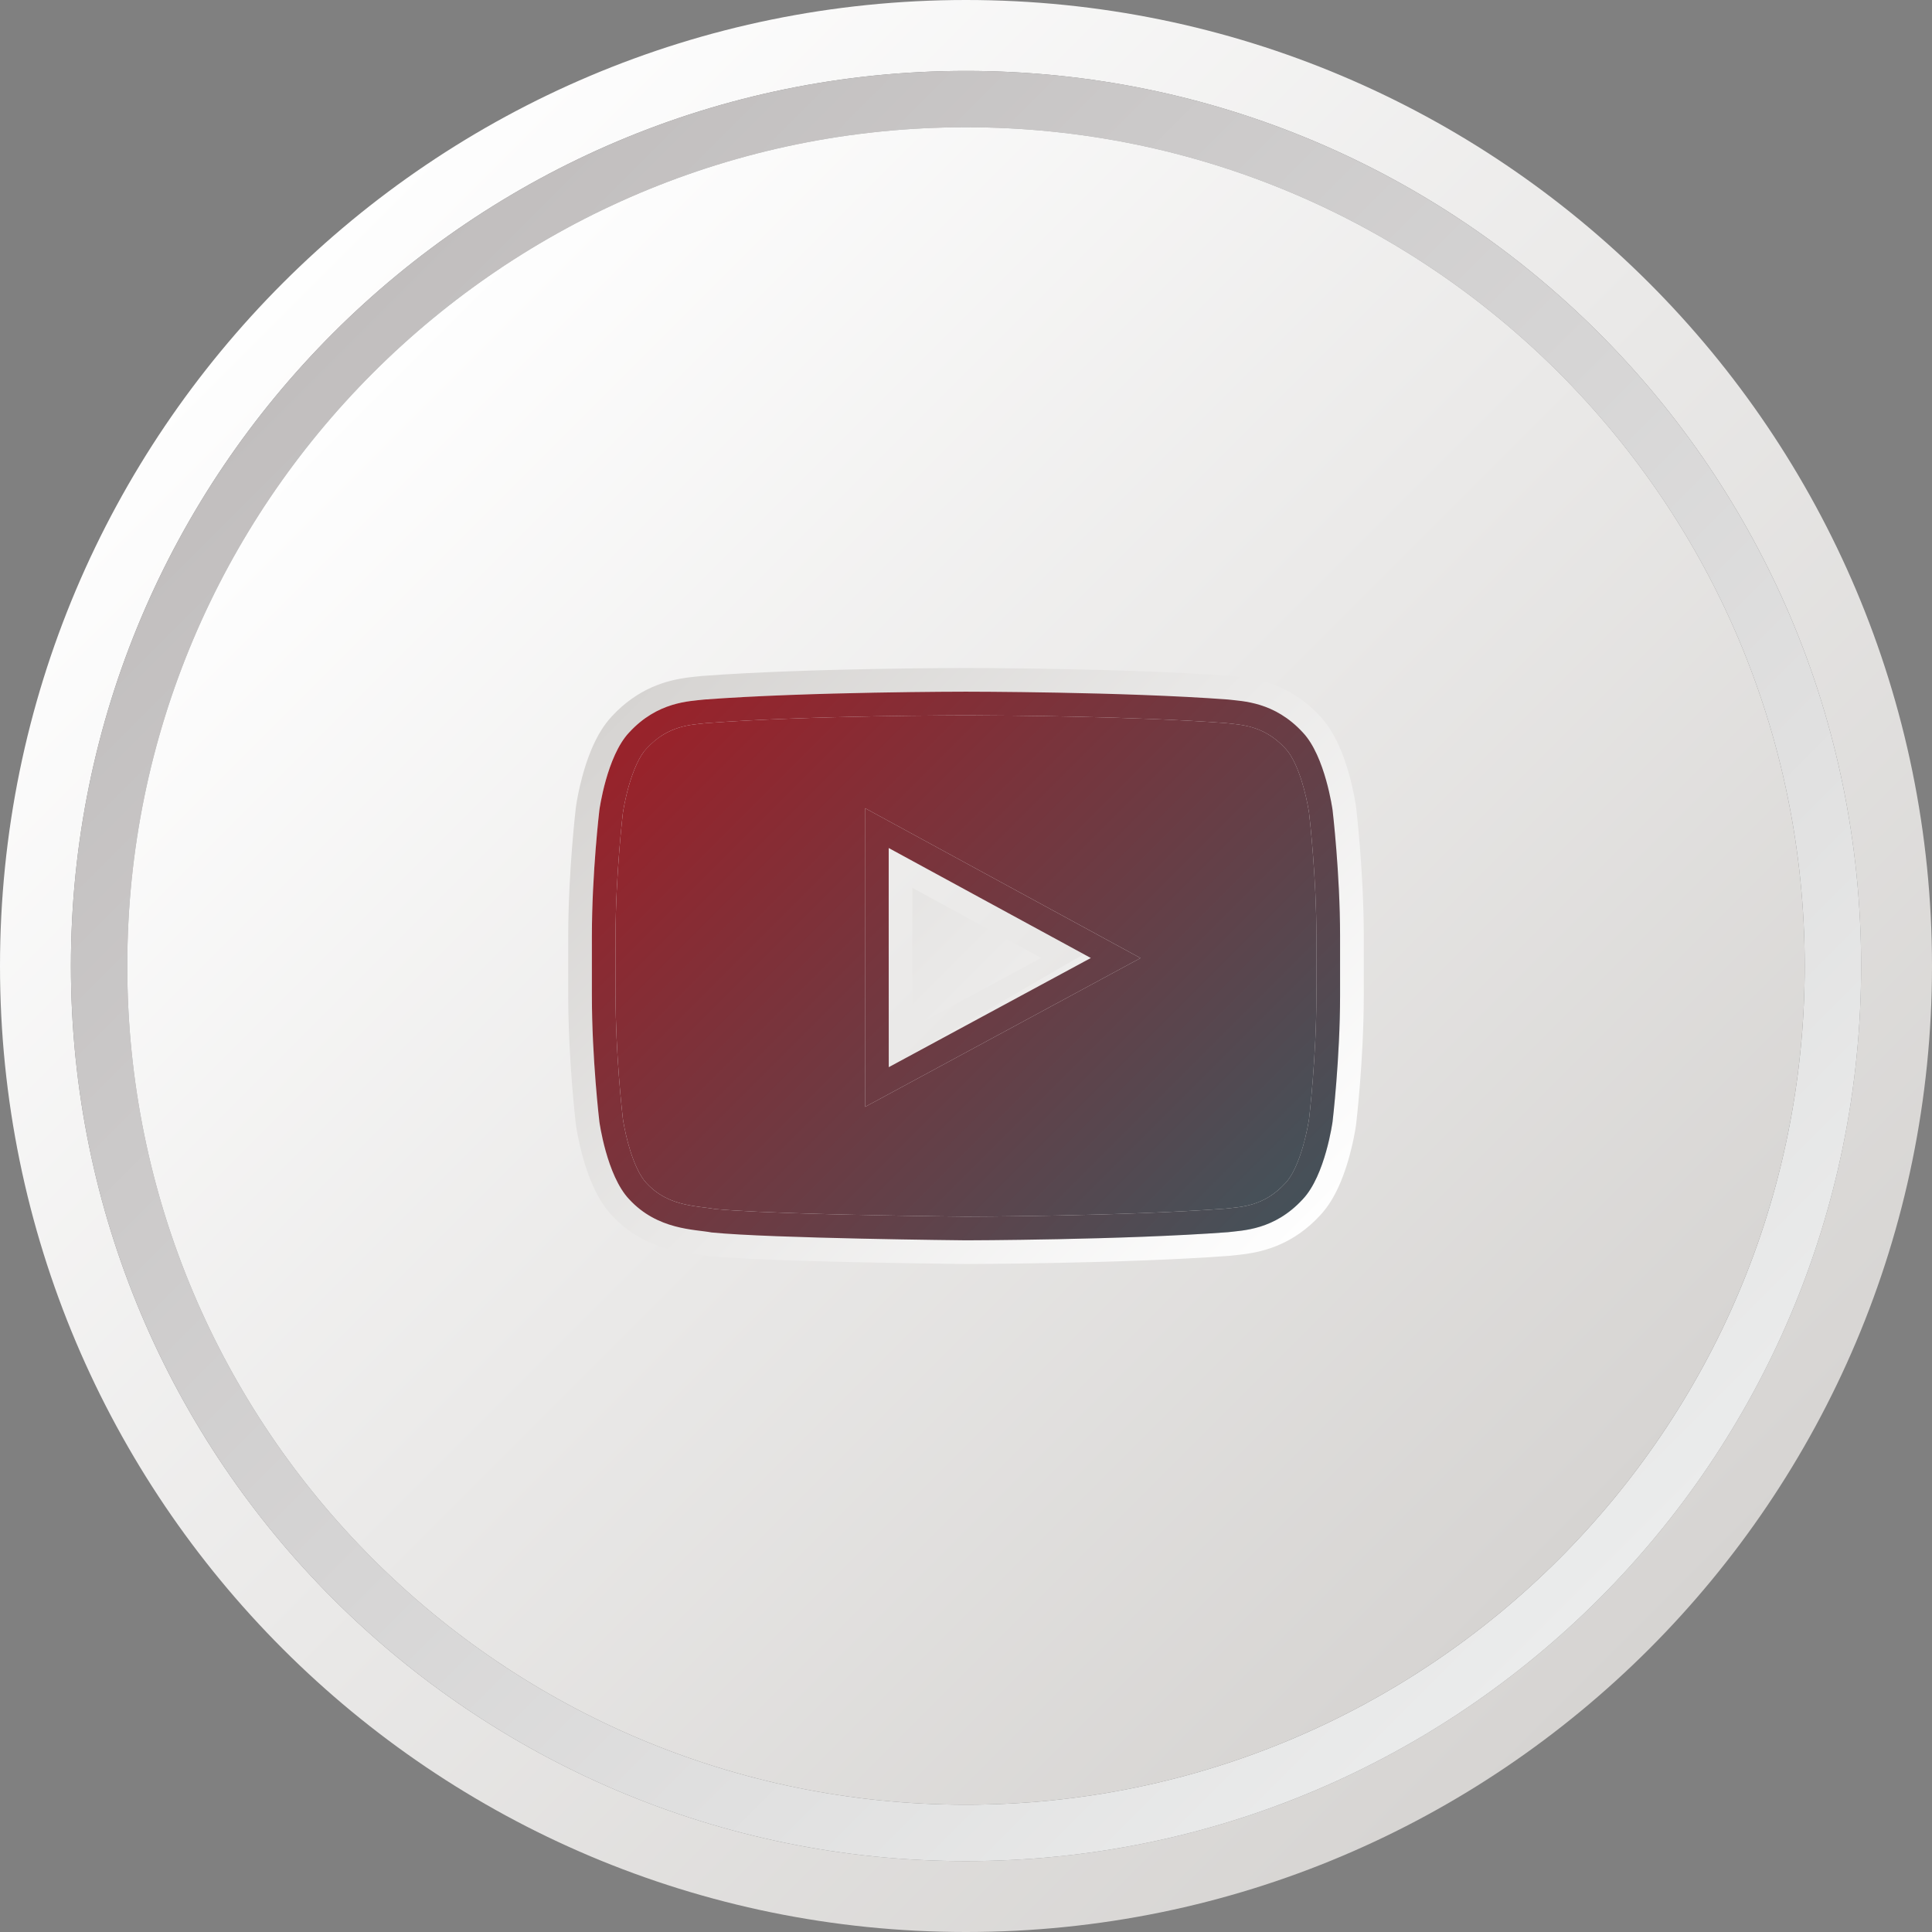
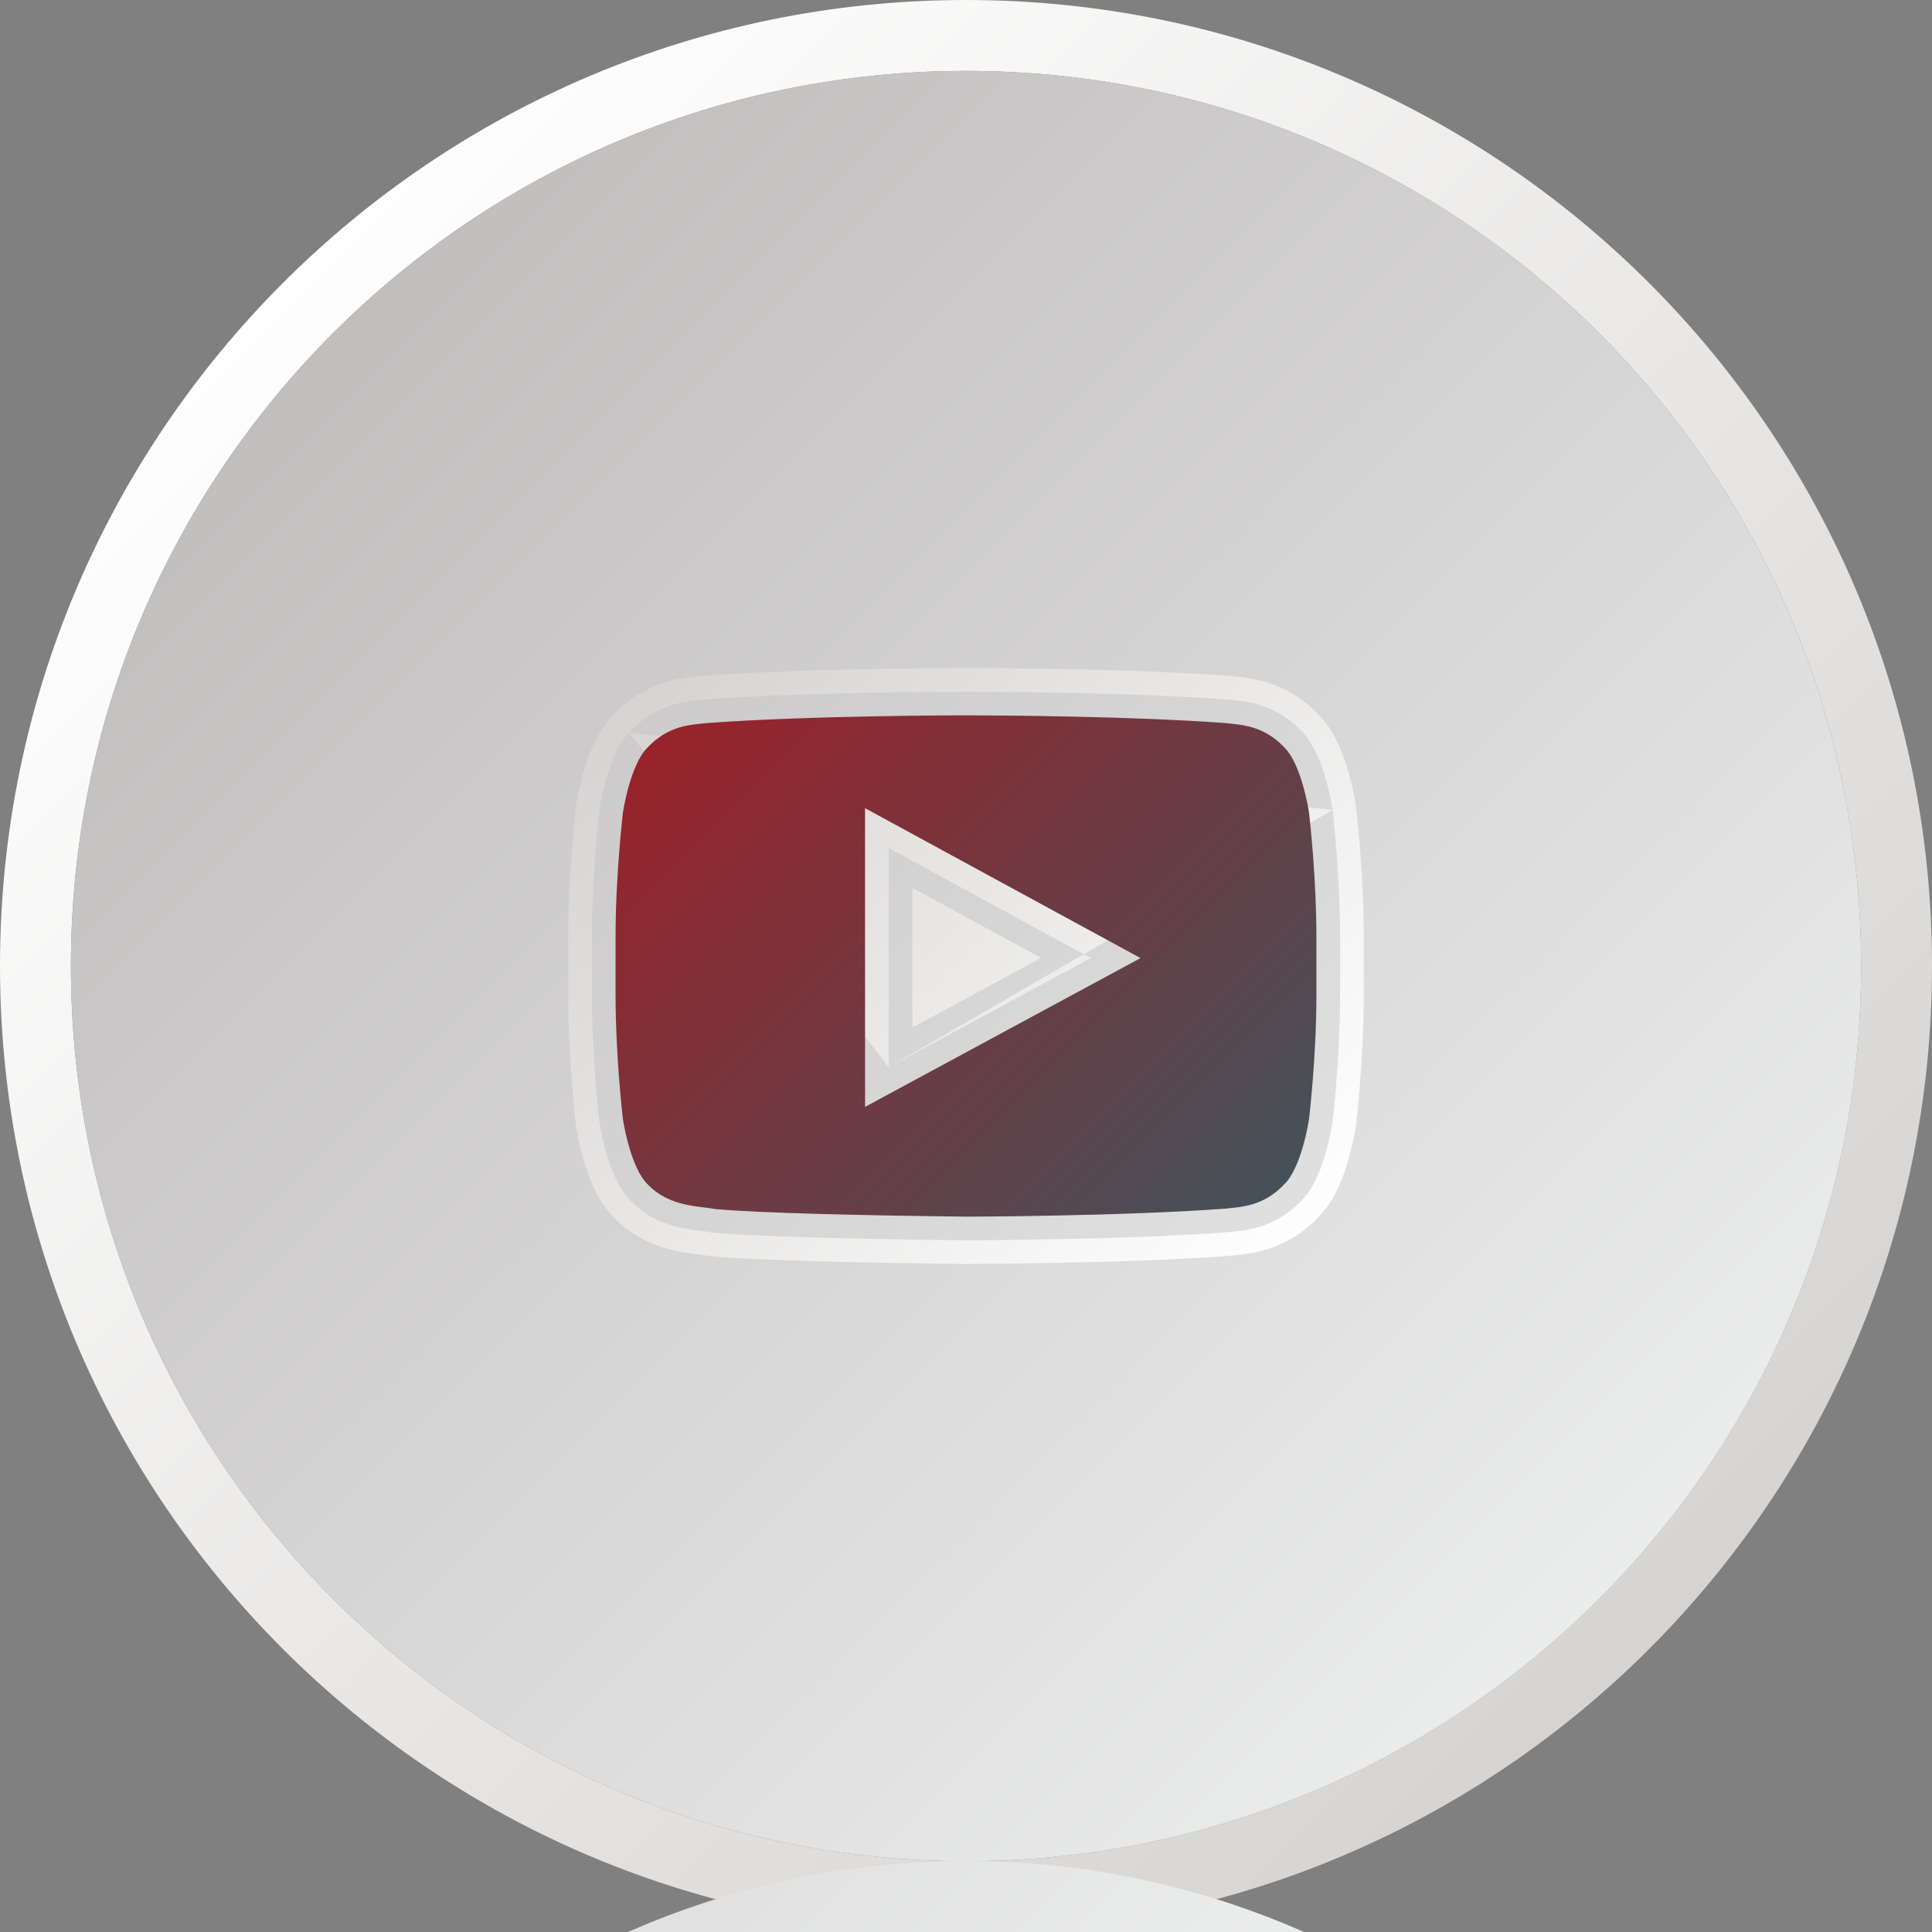
<svg xmlns="http://www.w3.org/2000/svg" xmlns:xlink="http://www.w3.org/1999/xlink" xml:space="preserve" width="62.06mm" height="62.06mm" version="1.1" style="shape-rendering:geometricPrecision; text-rendering:geometricPrecision; image-rendering:optimizeQuality; fill-rule:evenodd; clip-rule:evenodd" viewBox="0 0 6191.75 6191.77">
  <rect x="0" y="0" width="6191.75" height="6191.77" fill="#808080" stroke="none" />
  <defs>
    <style type="text/css">
   
    .fil5 {fill:url(#id0)}
    .fil3 {fill:url(#id1)}
    .fil0 {fill:url(#id2)}
    .fil2 {fill:url(#id3)}
    .fil1 {fill:url(#id4)}
    .fil4 {fill:url(#id5)}
   
  </style>
    <linearGradient id="id0" gradientUnits="userSpaceOnUse" x1="4062.89" y1="4061.79" x2="2126.54" y2="2126.64">
      <stop offset="0" style="stop-opacity:1; stop-color:#43525A" />
      <stop offset="1" style="stop-opacity:1; stop-color:#9B2129" />
    </linearGradient>
    <linearGradient id="id1" gradientUnits="userSpaceOnUse" x1="4062.89" y1="4061.79" x2="2126.54" y2="2126.64">
      <stop offset="0" style="stop-opacity:1; stop-color:#FEFEFE" />
      <stop offset="1" style="stop-opacity:1; stop-color:#D6D4D2" />
    </linearGradient>
    <linearGradient id="id2" gradientUnits="userSpaceOnUse" xlink:href="#id1" x1="905.17" y1="906.17" x2="5283.41" y2="5284.43">
  </linearGradient>
    <linearGradient id="id3" gradientUnits="userSpaceOnUse" xlink:href="#id1" x1="1194.26" y1="1194.26" x2="4995.32" y2="4995.32">
  </linearGradient>
    <linearGradient id="id4" gradientUnits="userSpaceOnUse" x1="5122.92" y1="5122.92" x2="1066.66" y2="1066.66">
      <stop offset="0" style="stop-opacity:1; stop-color:#EBECEC" />
      <stop offset="1" style="stop-opacity:1; stop-color:#C1BEBE" />
    </linearGradient>
    <linearGradient id="id5" gradientUnits="userSpaceOnUse" xlink:href="#id0" x1="4007.93" y1="4008.03" x2="2180.34" y2="2180.39">
  </linearGradient>
  </defs>
  <g id="Ebene_x0020_1">
    <g id="_2663753980528">
      <path class="fil0" d="M3095.86 6191.77c-1709.79,0 -3095.86,-1386.14 -3095.86,-3096.03 0,-1709.61 1386.07,-3095.74 3095.86,-3095.74 1709.82,0 3095.89,1386.13 3095.89,3095.74 0,1709.95 -1386.07,3096.03 -3095.89,3096.03zm-2868.62 -3096.03c0,1584.48 1284.35,2868.84 2868.72,2868.84 1584.28,0 2868.67,-1284.38 2868.67,-2868.84 0,-1584.29 -1284.41,-2868.46 -2868.67,-2868.46 -1584.39,0 -2868.72,1284.19 -2868.72,2868.46z" />
-       <path class="fil1" d="M3095.96 5964.59c-1584.39,0 -2868.72,-1284.38 -2868.72,-2868.84 0,-1584.29 1284.35,-2868.46 2868.72,-2868.46 1584.28,0 2868.67,1284.19 2868.67,2868.46 0,1584.48 -1284.41,2868.84 -2868.67,2868.84zm-0.1 -5556.76c-1484.46,0 -2687.93,1203.47 -2687.93,2687.92 0,1484.61 1203.47,2688.1 2687.93,2688.1 1484.54,0 2687.98,-1203.49 2687.98,-2688.1 0,-1484.45 -1203.44,-2687.92 -2687.98,-2687.92z" />
-       <path class="fil2" d="M3095.86 5783.84c-1484.46,0 -2687.93,-1203.49 -2687.93,-2688.1 0,-1484.45 1203.47,-2687.92 2687.93,-2687.92 1484.54,0 2687.98,1203.47 2687.98,2687.92 0,1484.61 -1203.44,2688.1 -2687.98,2688.1z" />
+       <path class="fil1" d="M3095.96 5964.59c-1584.39,0 -2868.72,-1284.38 -2868.72,-2868.84 0,-1584.29 1284.35,-2868.46 2868.72,-2868.46 1584.28,0 2868.67,1284.19 2868.67,2868.46 0,1584.48 -1284.41,2868.84 -2868.67,2868.84zc-1484.46,0 -2687.93,1203.47 -2687.93,2687.92 0,1484.61 1203.47,2688.1 2687.93,2688.1 1484.54,0 2687.98,-1203.49 2687.98,-2688.1 0,-1484.45 -1203.44,-2687.92 -2687.98,-2687.92z" />
    </g>
    <g id="_2663753993968">
      <path class="fil3" d="M3095.98 4050.89l-0.87 0c-0.37,0 -351.05,-3.37 -609.08,-13.2 -86.2,-3.29 -161.61,-7.25 -212.92,-12.31l-3.52 -0.36 -3.41 -0.67c-7.59,-1.54 -25.13,-3.49 -46.61,-6.35 -21.67,-2.91 -47.95,-7.06 -76.61,-14.8 -57.2,-15.21 -125.5,-46.15 -182.74,-108.81 -25.84,-27.75 -43.72,-59.08 -58.2,-90.46 -14.51,-31.71 -25.18,-63.73 -33.38,-92.71 -16.29,-57.9 -22.51,-103.77 -22.85,-106.02l-0.1 -0.57 -0.06 -0.69c-0.16,-1.65 -24.48,-205.52 -24.54,-413.74l0 -189.53c0.06,-208.16 24.4,-411.95 24.54,-413.56l0.06 -0.62 0.1 -0.66c0.22,-1.66 3.82,-27.94 12.45,-65.37 8.71,-37.5 22.1,-85.95 43.79,-133.49 14.6,-31.65 32.65,-63.26 58.83,-91.22 41.16,-44.73 86.09,-74.45 128.33,-93.11 42.46,-18.81 81.97,-26.76 112.47,-30.95 20.24,-2.72 36.93,-3.97 45.73,-5.05l1.66 -0.22 1.7 -0.12c170.45,-12.83 380.94,-19.12 549.52,-22.32 168.49,-3.15 294.75,-3.15 295.08,-3.15l1.09 0c0.34,0 126.54,0 294.97,3.13 168.57,3.17 379.1,9.44 549.67,22.21l1.86 0.12 1.82 0.22c8.65,1.13 25.27,2.37 45.43,5.13 20.29,2.82 44.61,7.3 71.16,15.52 53.05,16.27 115.1,48.92 170.08,109.18 25.86,27.77 43.76,59.11 58.24,90.48 14.54,31.74 25.21,63.81 33.4,92.82 16.3,57.94 22.5,103.85 22.83,106.07l0.1 0.69 0.06 0.56c0.16,1.63 24.57,205.49 24.63,413.68l0 189.53c-0.06,208.22 -24.48,412.08 -24.63,413.72l-0.06 0.51 -0.1 0.74c-0.25,1.63 -3.82,27.91 -12.45,65.33 -8.68,37.43 -22.1,85.87 -43.79,133.42 -14.51,31.37 -32.42,62.75 -58.32,90.51 -41.25,45.13 -86.4,75.02 -128.78,93.73 -42.46,18.85 -81.97,26.8 -112.37,30.98 -20.14,2.76 -36.75,4.04 -45.31,5.17l-1.88 0.22 -1.92 0.16c-170.51,12.75 -381.15,19.25 -549.81,22.64 -168.6,3.37 -294.92,3.61 -295.23,3.61l-0.05 -0.04zm1249.85 -1465.18l-75.18 10.23 75.18 -10.23zm-75.18 10.23c0,0 -23.4,-172.44 -95.19,-248.31 -91.22,-99.41 -193.39,-100.06 -240.09,-105.82 -335.79,-25.12 -838.99,-25.12 -838.99,-25.12l-1.09 0c0,0 -503.45,0 -838.88,25.24 -46.91,5.65 -148.93,6.29 -240.33,105.79l832.23 1072.44 -0.16 -538.64 0 -163.77 292.04 158.97 355.76 193.54 -647.65 349.9m-832.23 -1072.45c-71.71,75.86 -95.16,248.28 -95.16,248.28 0,0 -24.01,202.22 -24.01,404.64l0 189.53c0,202.48 24.01,404.8 24.01,404.8 0,0 23.46,172.32 95.16,248.13 91.39,99.59 211.28,96.43 264.55,106.76 191.83,19.12 815.2,25.15 815.2,25.15 0,0 503.75,-0.95 839.54,-26.03 46.7,-5.86 148.88,-6.31 240.09,-105.96 71.79,-75.83 95.19,-248.13 95.19,-248.13 0,0 24.09,-202.26 24.09,-404.74l0 -189.53c0,-202.42 -24.09,-404.7 -24.09,-404.7m-1422.32 824.22l-832.23 -1072.44m907.93 497.68l0 36.08 0.1 411.51 412.68 -222.94 -232.86 -126.72 -179.91 -97.92 -0.01 -0.01z" />
      <path class="fil4" d="M3096.38 3899.15c-3.07,-0.04 -41.06,-0.4 -99.9,-1.25 -91.91,-1.28 -234.4,-3.67 -371.51,-7.49 -68.5,-1.95 -135.73,-4.2 -194.41,-6.91 -56.9,-2.58 -106.09,-5.62 -139.44,-8.84 -17.54,-3.09 -33.82,-4.61 -51.34,-7.03 -27.94,-3.73 -57.66,-9.18 -86.24,-20.36 -28.63,-11.31 -55.89,-27.62 -81.55,-55.46l-0.37 -0.4 -0.43 -0.45c-9.59,-9.95 -21.33,-28.26 -31.26,-50.21 -15.18,-32.89 -26.76,-73.15 -33.88,-104.3 -3.59,-15.56 -6.14,-28.92 -7.77,-38.18 -0.79,-4.61 -1.36,-8.19 -1.74,-10.54l-0.36 -2.5 -0.04 -0.13 -0.13 -1.1c-2.48,-21.35 -23.3,-209.41 -23.24,-393.83l0 -189.53c0,-98.25 5.86,-197.76 11.78,-272.25 2.94,-37.27 5.89,-68.3 8.1,-89.95 1.1,-10.83 2.01,-19.28 2.64,-25 0.3,-2.84 0.54,-5.01 0.72,-6.46l0.16 -1.42c0.85,-5.77 6.7,-43.7 19.09,-86.88 6.64,-23.31 15.21,-48.13 25.12,-69.61 9.83,-21.53 21.37,-39.42 30.8,-49.22l0.37 -0.37 0.4 -0.45c36.33,-39.24 70.98,-56.63 103.48,-66.98 16.26,-5.03 31.92,-8.01 46.79,-10.04 14.33,-1.98 27.47,-2.95 41.41,-4.56 164.77,-12.34 372.93,-18.66 539.43,-21.78 83.54,-1.59 156.66,-2.37 208.89,-2.76 26.1,-0.19 46.97,-0.28 61.31,-0.34 14.33,-0.04 22.03,-0.04 22.03,-0.04l1.09 0c0.04,0 7.7,0 22.03,0.04 99.77,0.3 520.1,3.15 809.5,24.72 13.99,1.64 27.13,2.64 41.48,4.65 22.27,3.06 46.42,8.22 71.58,19.39 25.13,11.22 51.44,28.11 78.6,57.57l0.36 0.42 0.43 0.45c9.62,9.95 21.36,28.27 31.29,50.21 15.18,32.91 26.8,73.21 33.89,104.36 3.58,15.58 6.13,28.94 7.73,38.2 0.81,4.62 1.4,8.22 1.76,10.56l0.37 2.52 0.04 0.18 0.12 1.1c2.49,21.36 23.38,209.35 23.35,393.71l0 189.53c0,98.25 -5.89,197.79 -11.8,272.3 -2.97,37.27 -5.92,68.33 -8.13,89.97 -1.13,10.8 -2.04,19.27 -2.67,24.99 -0.3,2.86 -0.54,5.05 -0.73,6.48l-0.16 1.36c-0.79,5.43 -6.82,44.75 -19.69,89.09 -6.62,23 -15.18,47.31 -25,68.34 -9.68,21.02 -21.02,38.49 -30.31,48.15l-0.49 0.49 -0.4 0.45c-36.21,39.23 -70.8,56.59 -103.3,66.93 -16.26,5.04 -31.95,8 -46.81,10.07 -14.33,2.01 -27.47,2.98 -41.48,4.65 -165.01,12.29 -373.23,18.79 -539.77,22.12 -83.6,1.68 -156.78,2.56 -209.05,3.06 -26.12,0.22 -47.03,0.36 -61.35,0.42 -11.9,0.07 -19.21,0.1 -21.36,0.1l-0.01 0.06zm-324.08 -1309.09l0 291.43 0.18 665.85 882.66 -476.86 -122.92 -66.87 -355.79 -193.54 -404.13 -220zm759.92 413.54l-36.26 66.63 36.26 -66.63z" />
-       <path class="fil5" d="M3095.83 3975.02c0,0 -623.37,-6.04 -815.2,-25.15 -53.27,-10.35 -173.15,-7.18 -264.55,-106.76 -71.71,-75.81 -95.16,-248.13 -95.16,-248.13 0,0 -24.01,-202.32 -24.01,-404.8l0 -189.53c0,-202.42 24.01,-404.64 24.01,-404.64 0,0 23.46,-172.42 95.16,-248.28 91.39,-99.5 193.43,-100.14 240.33,-105.79 335.43,-25.24 838.88,-25.24 838.88,-25.24l1.09 0c0,0 503.2,0 838.99,25.12 46.7,5.77 148.88,6.41 240.09,105.82 71.79,75.87 95.19,248.31 95.19,248.31 0,0 24.09,202.27 24.09,404.7l0 189.53c0,202.48 -24.09,404.74 -24.09,404.74l-76.37 -2.43 76.37 2.43c0,0 -23.4,172.29 -95.19,248.13 -91.22,99.65 -193.39,100.1 -240.09,105.96l-1274.25 -57.6 1274.25 57.6c-335.79,25.1 -839.54,26.03 -839.54,26.03l0 -0.01zm1174.82 -1379.09l-75.36 8.95 75.36 -8.95zm-1609.53 1295.46l-370 -16.72c33.35,3.22 82.54,6.26 139.44,8.84 58.69,2.7 125.9,4.97 194.41,6.91l36.15 0.97c125.55,3.26 251.51,5.37 335.36,6.52 58.84,0.85 96.83,1.22 99.9,1.25 2.16,0 9.46,-0.04 21.36,-0.1 14.33,-0.06 35.23,-0.2 61.35,-0.42 52.26,-0.49 125.45,-1.39 209.05,-3.06 166.53,-3.33 374.75,-9.83 539.77,-22.12 14.01,-1.66 27.15,-2.64 41.48,-4.65 14.86,-2.07 30.54,-5.03 46.81,-10.07 32.51,-10.35 67.1,-27.71 103.3,-66.93l0.4 -0.45 0.49 -0.49c9.29,-9.65 20.63,-27.13 30.31,-48.15 9.83,-21.03 18.37,-45.35 25,-68.34 10.28,-35.4 16.2,-67.58 18.57,-81.9 0.6,-3.61 0.97,-6.1 1.13,-7.18l0.16 -1.36c0.19,-1.42 0.43,-3.61 0.73,-6.48 0.63,-5.73 1.56,-14.21 2.67,-24.99 2.2,-21.64 5.16,-52.7 8.13,-89.97 5.92,-74.53 11.8,-174.06 11.8,-272.3l0 -189.53c0.04,-184.38 -20.84,-372.35 -23.35,-393.71l-0.12 -1.1 -0.04 -0.18 -0.37 -2.52c-0.36,-2.32 -0.95,-5.94 -1.76,-10.56 -1.6,-9.26 -4.14,-22.61 -7.73,-38.2 -7.1,-31.14 -18.72,-71.44 -33.89,-104.36 -9.93,-21.94 -21.67,-40.28 -31.29,-50.21l-0.43 -0.45 -0.36 -0.42c-27.15,-29.46 -53.47,-46.34 -78.6,-57.57 -25.15,-11.16 -49.31,-16.32 -71.58,-19.39 -14.36,-2.01 -27.5,-3.01 -41.48,-4.65 -289.39,-21.57 -709.73,-24.42 -809.5,-24.72 -14.33,-0.04 -22,-0.04 -22.03,-0.04l-1.09 0c0,0 -7.71,0 -22.03,0.04 -14.34,0.06 -35.2,0.14 -61.31,0.34 -52.23,0.4 -125.35,1.19 -208.89,2.76 -166.5,3.11 -374.66,9.44 -539.43,21.78 -13.95,1.6 -27.09,2.58 -41.41,4.56 -14.88,2.04 -30.53,5.01 -46.79,10.04 -32.51,10.35 -67.16,27.74 -103.48,66.98l-0.4 0.45 -0.37 0.37c-9.43,9.8 -20.97,27.71 -30.8,49.22 -9.92,21.48 -18.48,46.3 -25.12,69.61 -12.39,43.18 -18.24,81.11 -19.09,86.88l-0.16 1.42c-0.18,1.45 -0.42,3.61 -0.72,6.46 -0.63,5.73 -1.54,14.18 -2.64,25 -2.2,21.64 -5.16,52.69 -8.1,89.95 -5.92,74.49 -11.78,173.99 -11.78,272.25l0 189.53c-0.06,184.44 20.75,372.48 23.24,393.83l0.13 1.1 0.04 0.13 0.36 2.5c0.37,2.34 0.95,5.93 1.74,10.54 1.64,9.25 4.18,22.61 7.77,38.18 7.12,31.14 18.72,71.4 33.88,104.3 9.93,21.97 21.67,40.28 31.26,50.21l0.43 0.45 0.37 0.4c25.66,27.85 52.92,44.15 81.55,55.46 28.58,11.19 58.3,16.63 86.24,20.36 17.52,2.42 33.8,3.94 51.34,7.03m0.02 -0.02l370 16.72m1533.14 -298.92l-1421.8 -45.12 -0.18 -665.85 0 -291.43 404.13 220 355.79 193.54 122.92 66.87 -882.66 476.86m0 -0.02l1421.8 45.12m-662.06 -588.85l-36.26 66.63 -355.76 -193.54 -292.04 -158.97 0 163.77 0.16 538.64 647.65 -349.9m-0.01 0.02l36.26 -66.63m-36.26 66.63l0 0 0 0z" />
    </g>
  </g>
</svg>